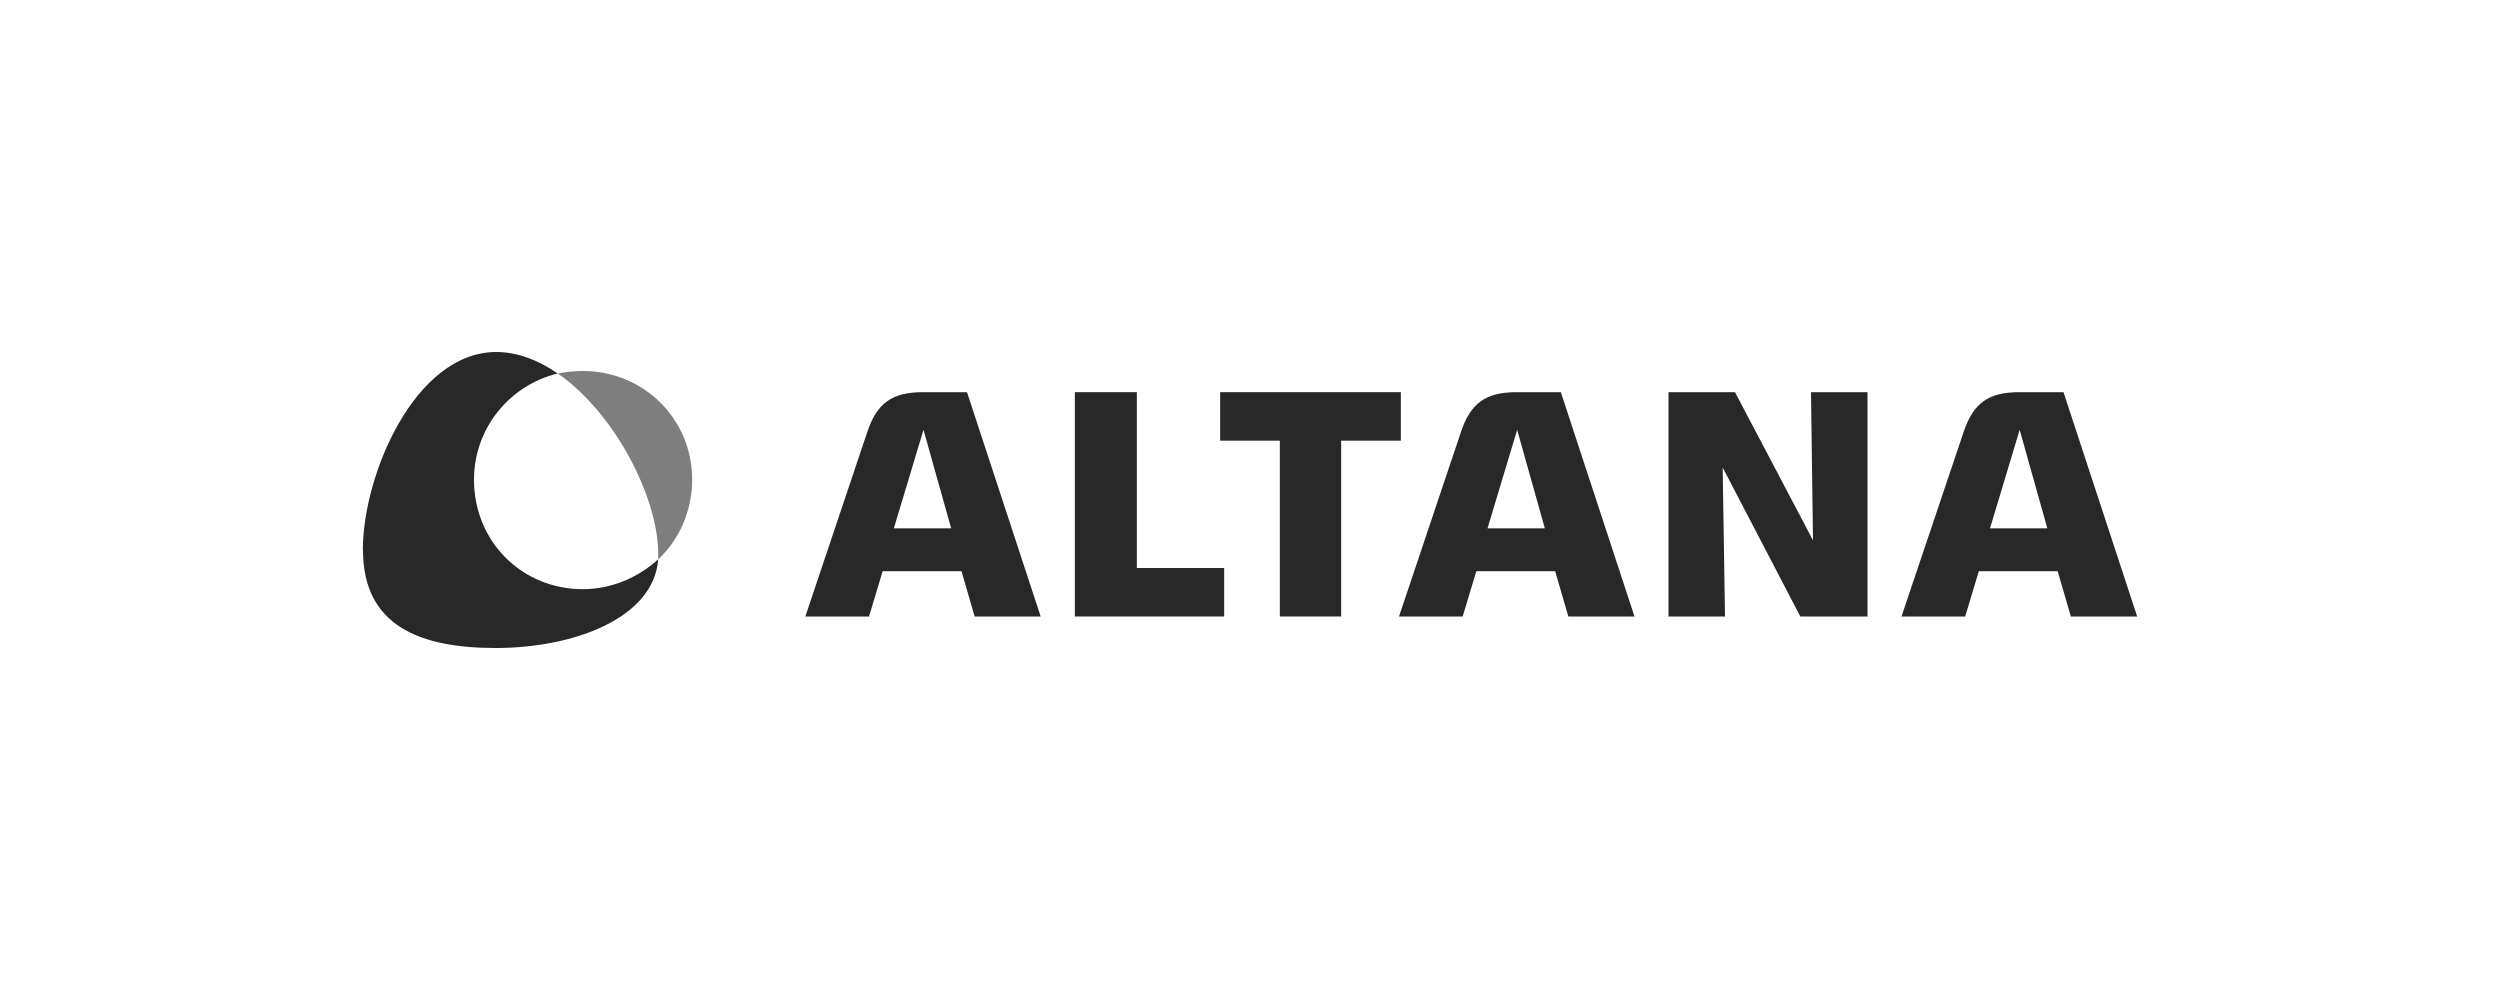
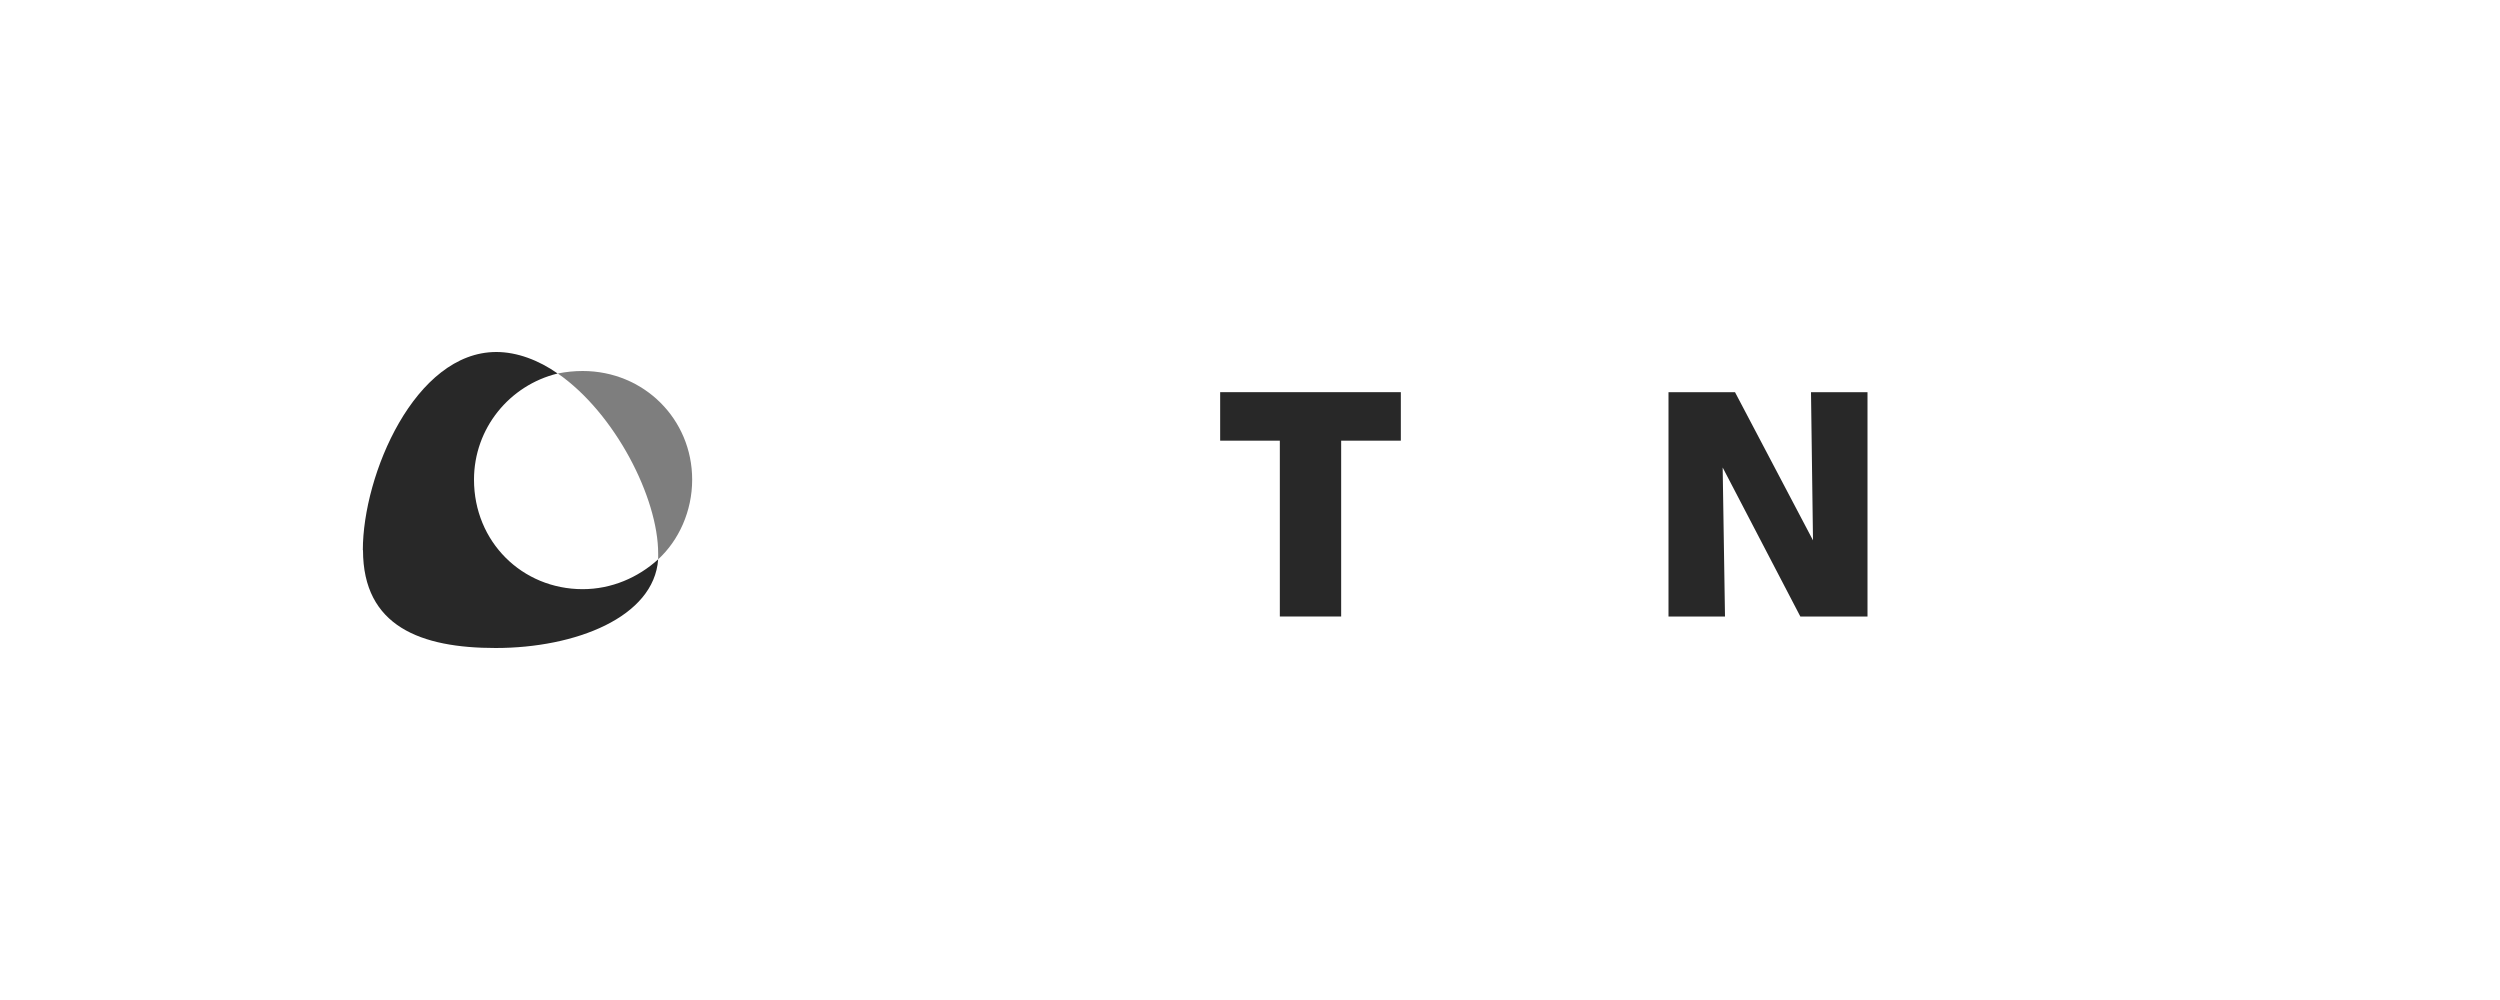
<svg xmlns="http://www.w3.org/2000/svg" id="Black" viewBox="0 0 150 60">
  <defs>
    <style>
      .cls-1 {
        fill: #7e7e7e;
      }

      .cls-1, .cls-2, .cls-3 {
        stroke-width: 0px;
      }

      .cls-2, .cls-3 {
        fill: #282828;
      }

      .cls-3 {
        fill-rule: evenodd;
      }
    </style>
  </defs>
  <g id="g3380">
-     <path id="path26" class="cls-3" d="M53.63,31.7l1.78-5.91,1.66,5.91h-3.44ZM58.48,36.99h3.96l-4.42-13.46h-2.64c-1.85,0-2.76.65-3.34,2.38l-3.72,11.08h3.82l.82-2.72h4.73l.79,2.72Z" />
-     <path id="path30" class="cls-3" d="M73.45,34.08h-5.24v-10.55h-3.72v13.46h8.96v-2.91Z" />
    <path id="path34" class="cls-3" d="M84.05,23.53h-10.84v2.91h3.58v10.55h3.68v-10.55h3.58v-2.91Z" />
-     <path id="path38" class="cls-3" d="M89.25,31.7l1.78-5.91,1.66,5.91h-3.44ZM94.1,36.99h3.97l-4.42-13.46h-2.65c-1.85,0-2.76.65-3.34,2.38l-3.72,11.08h3.82l.82-2.72h4.73l.79,2.72Z" />
    <path id="path42" class="cls-3" d="M112.05,36.99v-13.46h-3.39l.12,8.89-4.68-8.89h-3.99v13.46h3.39l-.14-8.94,4.66,8.94h4.04Z" />
-     <path id="path46" class="cls-3" d="M119.4,31.7l1.78-5.91,1.66,5.91h-3.44ZM124.26,36.99h3.97l-4.42-13.46h-2.65c-1.85,0-2.76.65-3.34,2.38l-3.73,11.08h3.82l.82-2.72h4.73l.79,2.72Z" />
    <path id="path50" class="cls-1" d="M41.53,28.78c0-3.63-2.89-6.52-6.57-6.52-.5,0-1,.05-1.49.15,3.44,2.39,6.02,7.46,6.02,10.8v.35c1.24-1.14,2.04-2.89,2.04-4.78" />
    <path id="path54" class="cls-2" d="M21.78,33.01c0,4.58,3.48,5.87,7.96,5.87,4.78,0,9.5-1.84,9.75-5.32-1.2,1.09-2.79,1.79-4.53,1.79-3.63,0-6.52-2.84-6.52-6.57,0-3.09,2.14-5.67,5.02-6.37-1.14-.8-2.44-1.29-3.68-1.29-4.88,0-8.01,7.36-8.01,11.89" />
  </g>
</svg>